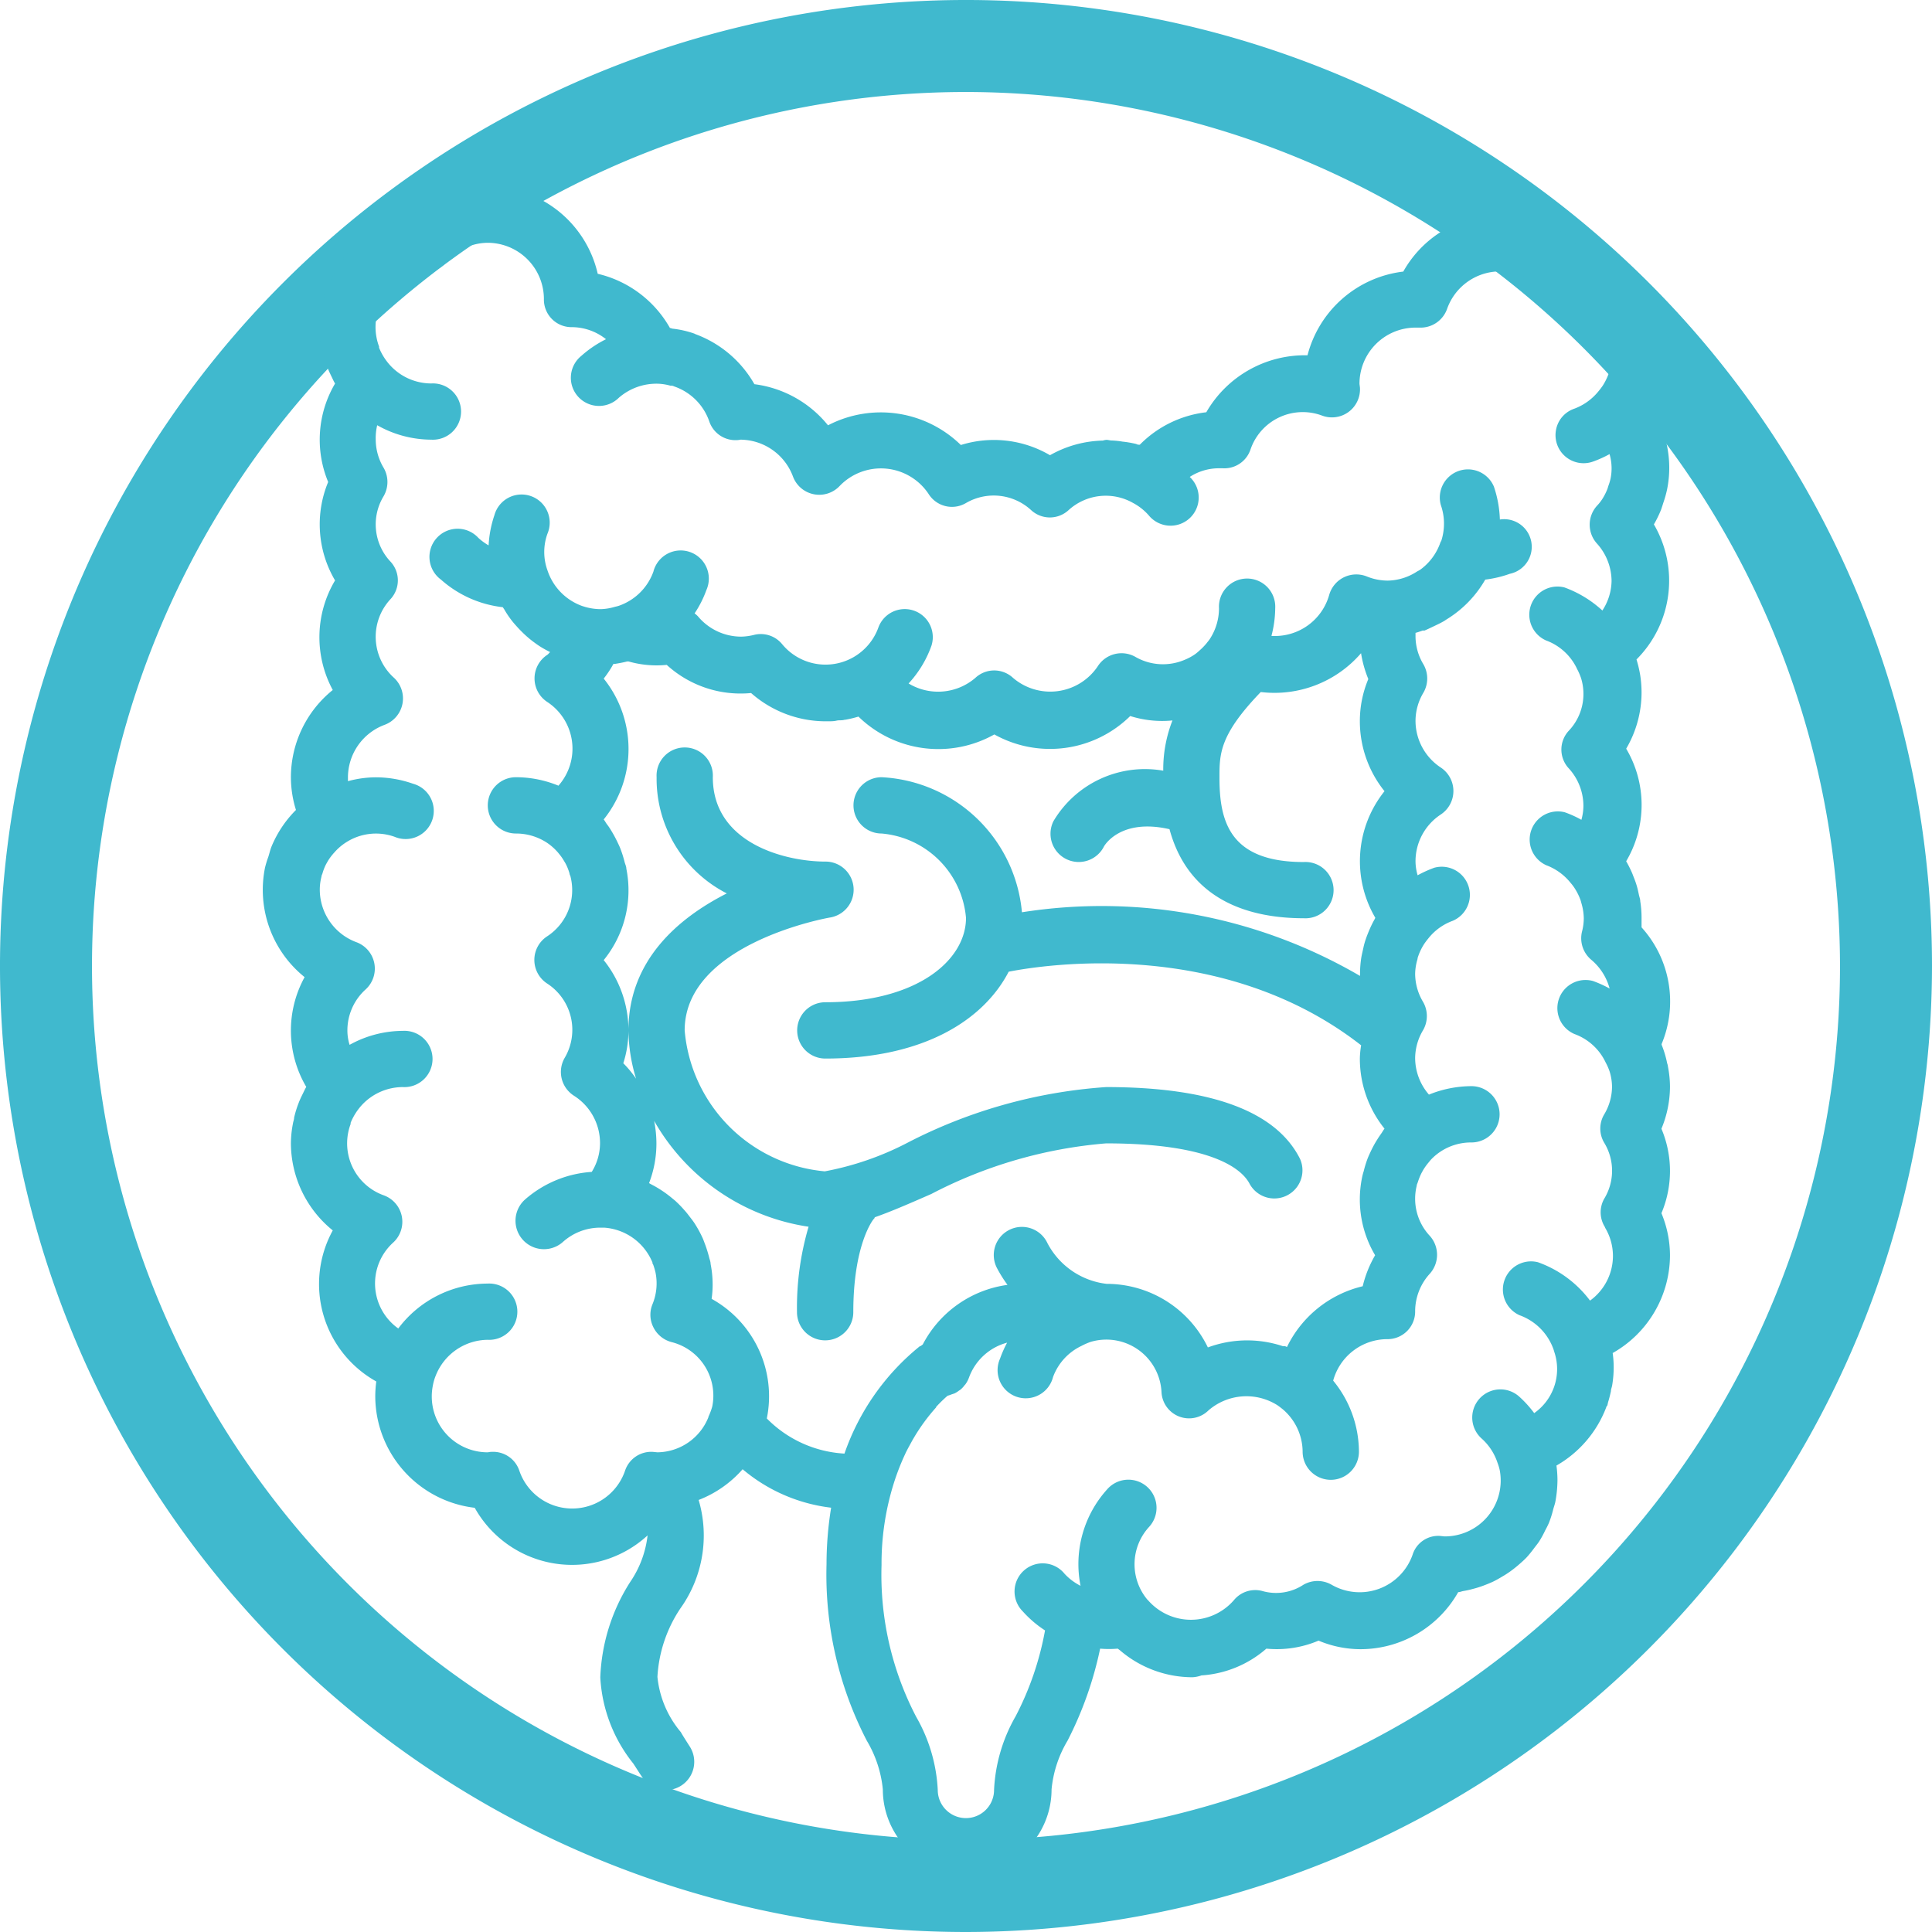
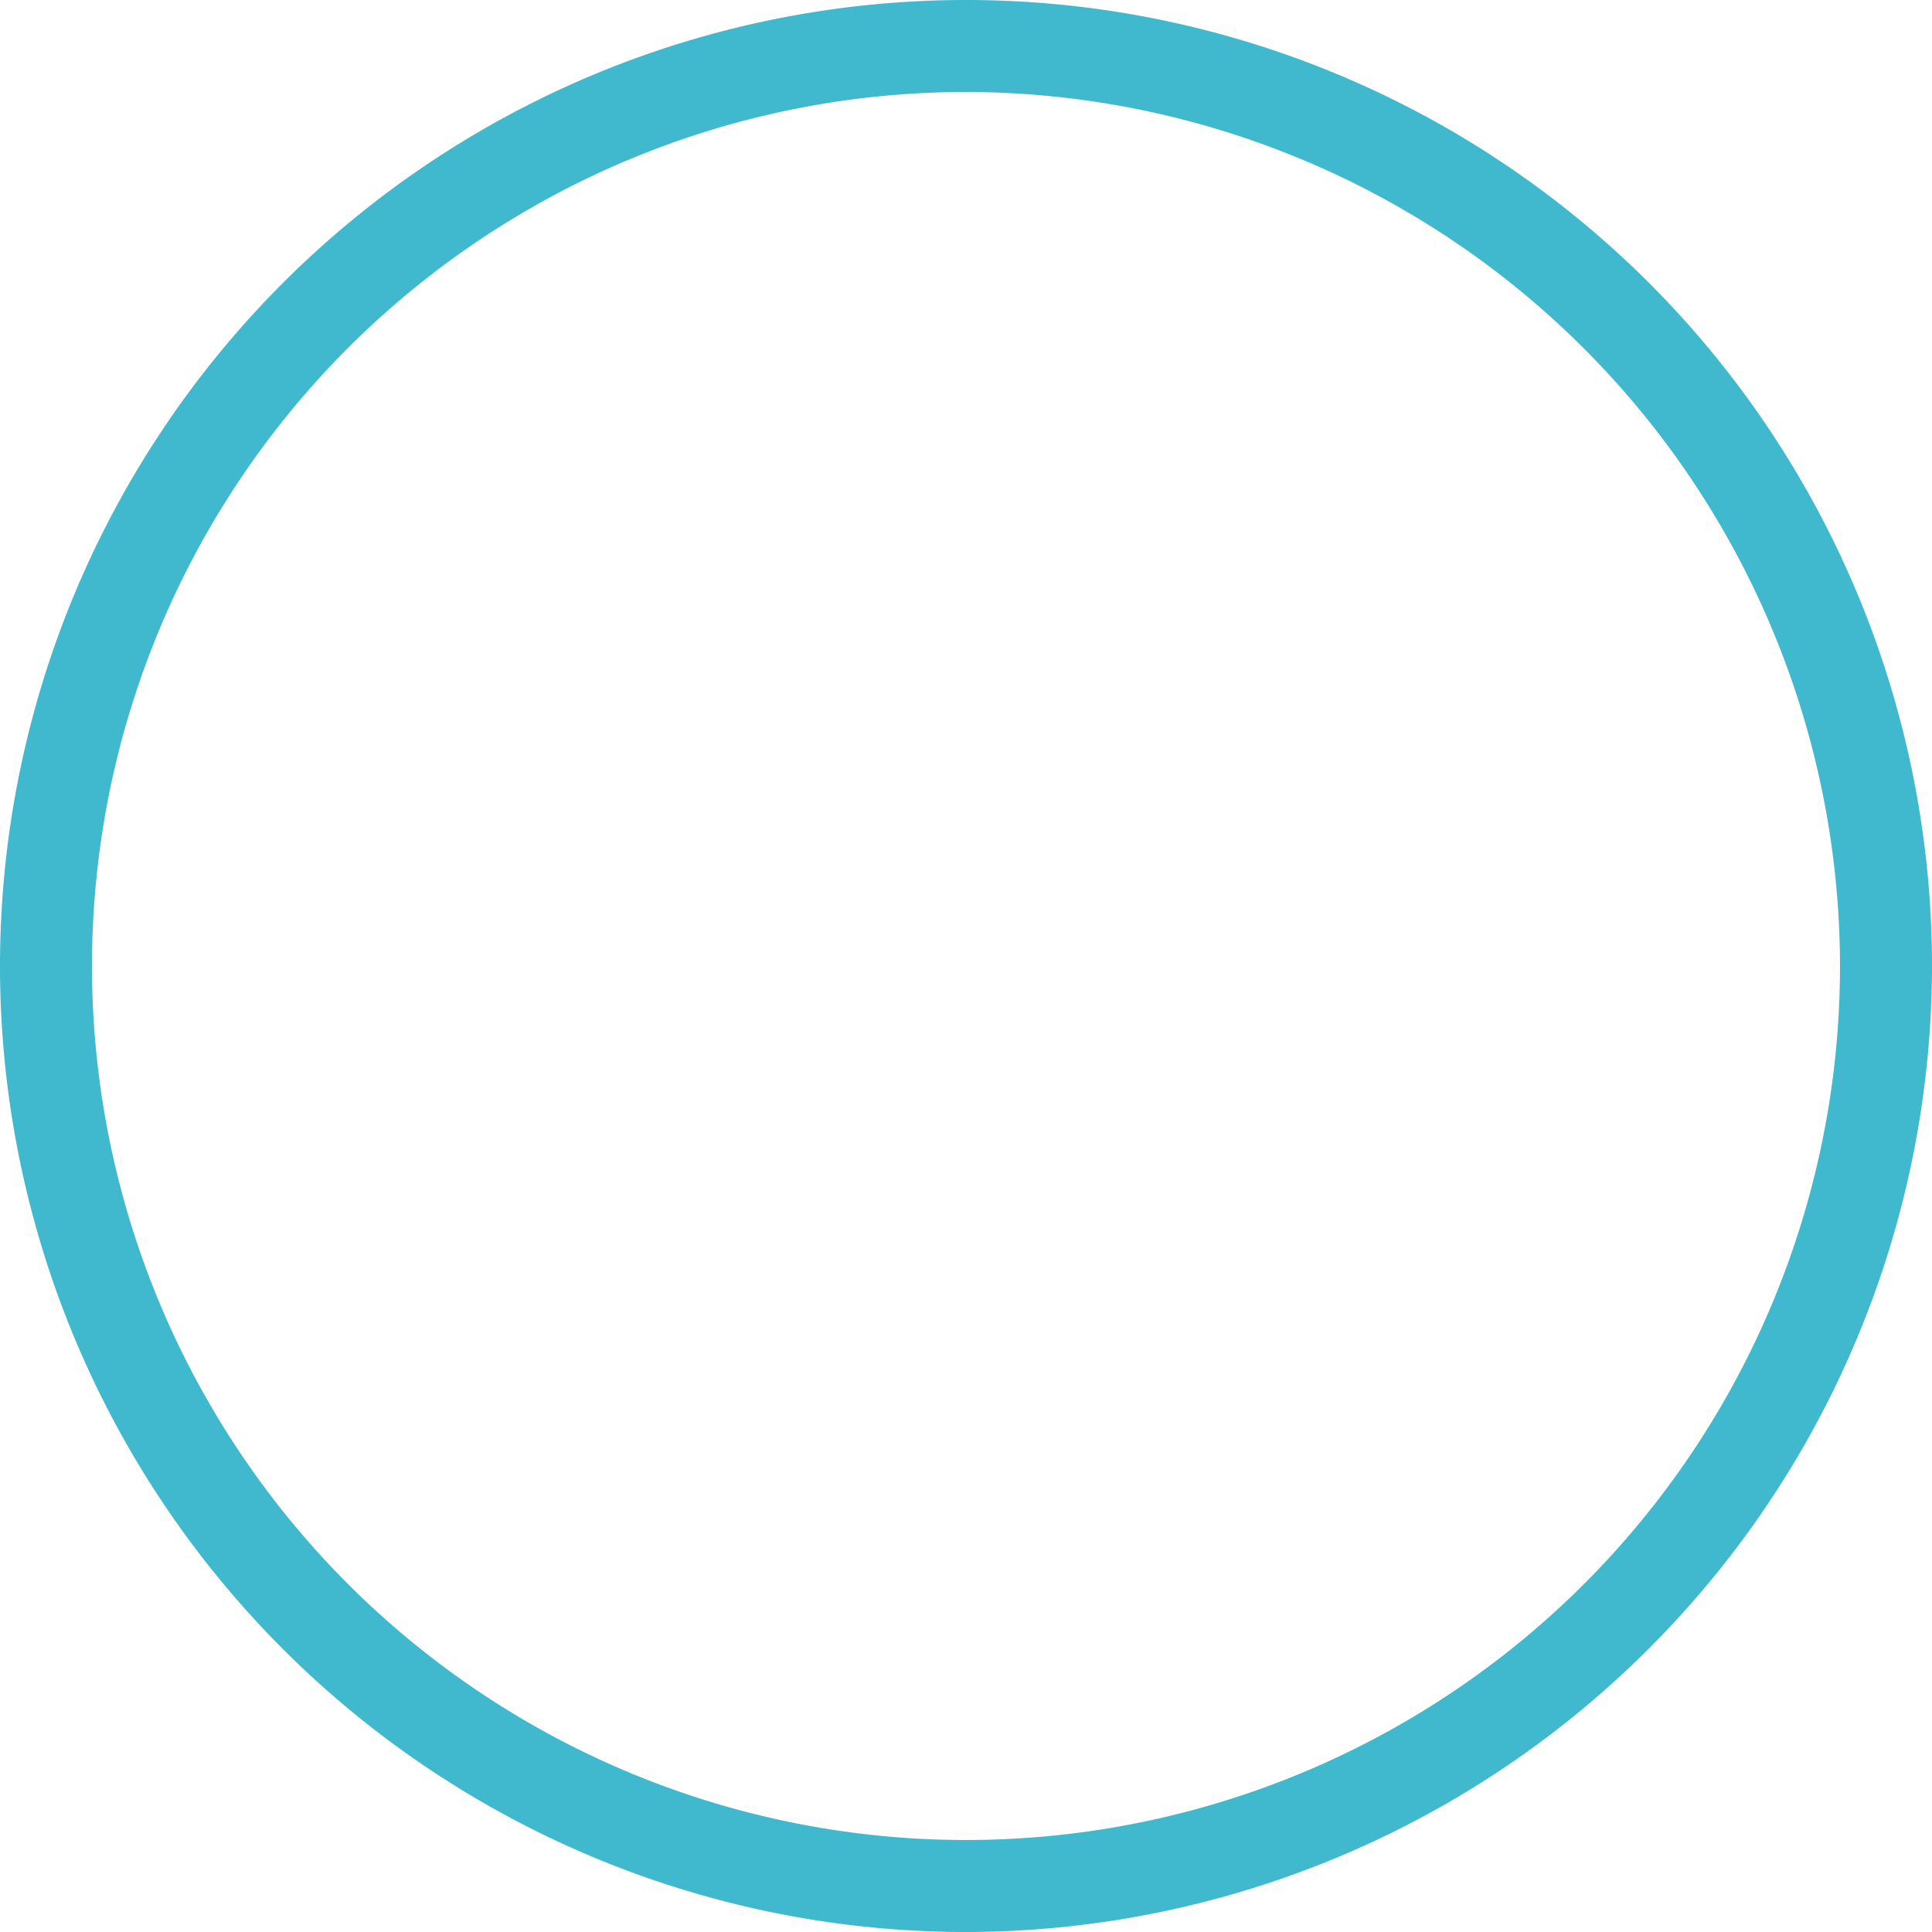
<svg xmlns="http://www.w3.org/2000/svg" viewBox="0 0 210 210">
  <defs>
    <style>.cls-1{fill:#40b9ce;}</style>
  </defs>
  <title>INTESTINE</title>
  <g id="Livello_2" data-name="Livello 2">
    <g id="Livello_1-2" data-name="Livello 1">
      <path class="cls-1" d="M105,210A105,105,0,1,1,210,105,105.12,105.12,0,0,1,105,210Zm0-200a95,95,0,1,0,95,95A95.11,95.11,0,0,0,105,10Z" />
-       <path class="cls-1" d="M180.79,54.67a12,12,0,0,0,.41-1.45,11.76,11.76,0,0,0,.24-2.37,12.1,12.1,0,0,0-1.67-6.12l.07-.13a11.64,11.64,0,0,0,.53-1.06c.09-.2.16-.4.24-.6s.23-.61.32-.92.16-.62.22-.93.11-.47.15-.72a12.77,12.77,0,0,0,.14-1.75,12.3,12.3,0,0,0-10-12,12.14,12.14,0,0,0-18.91,2.9,12.25,12.25,0,0,0-10.41,9.1,12.36,12.36,0,0,0-11,6.19,12.11,12.11,0,0,0-7.23,3.53c-.12,0-.26,0-.38-.08A11.47,11.47,0,0,0,122,48a8.79,8.79,0,0,0-1.15-.12c-.2,0-.4-.07-.6-.07a2.33,2.33,0,0,0-.38.08,12.16,12.16,0,0,0-5.74,1.59,12.05,12.05,0,0,0-9.69-1.11A12.44,12.44,0,0,0,90,46.23a12.27,12.27,0,0,0-8-4.47,12.23,12.23,0,0,0-6.44-5.45l-.09-.05a10.89,10.89,0,0,0-2.31-.53c-.12,0-.22-.07-.34-.08a12.22,12.22,0,0,0-7.85-5.89,12.19,12.19,0,0,0-20.22-6.19,12.29,12.29,0,0,0-10,12,12.6,12.6,0,0,0,.21,2.13c0,.22.08.44.13.65a12.74,12.74,0,0,0,.5,1.59c.13.34.29.67.45,1s.23.5.38.75a12,12,0,0,0-.75,10.7,12,12,0,0,0,.75,10.7A12.06,12.06,0,0,0,36.17,75a12.2,12.2,0,0,0-4.55,9.47,12,12,0,0,0,.55,3.57A12.22,12.22,0,0,0,29.52,92c-.15.36-.23.75-.35,1.12a11.33,11.33,0,0,0-.36,1.17,12.17,12.17,0,0,0,4.3,11.92,12.06,12.06,0,0,0,.18,11.93c-.14.24-.25.49-.38.75s-.32.65-.45,1a11.22,11.22,0,0,0-.49,1.59c0,.22-.1.43-.13.65a11.66,11.66,0,0,0-.22,2.13,12.23,12.23,0,0,0,4.55,9.48,12.13,12.13,0,0,0,4.73,16.42,12.6,12.6,0,0,0-.11,1.62A12.24,12.24,0,0,0,51.6,163.89a12.12,12.12,0,0,0,18.79,3,11.23,11.23,0,0,1-1.9,5.08,20.62,20.62,0,0,0-3.24,10.36,16.34,16.34,0,0,0,3.58,9.35c.32.48.64,1,.94,1.44A3.06,3.06,0,1,0,75,189.88c-.34-.54-.69-1.07-1-1.61a11,11,0,0,1-2.54-6,14.83,14.83,0,0,1,2.48-7.42,13.64,13.64,0,0,0,2-11.81,12.23,12.23,0,0,0,4.78-3.34,18.22,18.22,0,0,0,9.62,4.18,38.58,38.58,0,0,0-.5,6.16,39.27,39.27,0,0,0,4.38,19.17,12.73,12.73,0,0,1,1.74,5.29,9.17,9.17,0,1,0,18.34,0,12.63,12.63,0,0,1,1.74-5.3,39.66,39.66,0,0,0,3.54-10,11.06,11.06,0,0,0,1.91,0l.22.16a12.12,12.12,0,0,0,7.88,2.95,3.3,3.3,0,0,0,1-.2,11.91,11.91,0,0,0,7.06-2.91,11.6,11.6,0,0,0,5.67-.87,11.83,11.83,0,0,0,4.58.93,12.21,12.21,0,0,0,10.6-6.2c.19,0,.37-.09.55-.12.35-.06.69-.13,1-.22a10.74,10.74,0,0,0,1.22-.38c.32-.12.64-.25.95-.39s.75-.39,1.11-.61a9.48,9.48,0,0,0,.85-.55,12.65,12.65,0,0,0,1-.8c.25-.22.5-.44.73-.68s.56-.65.82-1,.4-.5.58-.78a10.53,10.53,0,0,0,.65-1.19,9.12,9.12,0,0,0,.41-.83,11.21,11.21,0,0,0,.46-1.46c.07-.26.16-.5.22-.76a13.52,13.52,0,0,0,.24-2.38,12.32,12.32,0,0,0-.11-1.61,12.34,12.34,0,0,0,5.41-6.33c0-.08.09-.14.12-.21s.06-.3.11-.44c.11-.36.2-.73.28-1.1,0-.22.11-.44.14-.67a11.7,11.7,0,0,0,.16-1.87,10.8,10.8,0,0,0-.11-1.61,12.24,12.24,0,0,0,6.23-10.62,12,12,0,0,0-.93-4.58,11.79,11.79,0,0,0,0-9.18,12,12,0,0,0,.93-4.58,11.78,11.78,0,0,0-.23-2.22c0-.11-.05-.22-.08-.33a11.1,11.1,0,0,0-.6-2s0,0,0-.08a12,12,0,0,0-2.18-12.68c0-.37,0-.72,0-1.08a11.47,11.47,0,0,0-.14-1.75c0-.24-.1-.48-.15-.72s-.13-.62-.22-.93-.2-.62-.32-.92-.15-.4-.24-.6c-.16-.36-.34-.72-.53-1.06a.83.83,0,0,1-.07-.13,12,12,0,0,0,0-12.23,12.1,12.1,0,0,0,1.67-6.12,12.53,12.53,0,0,0-.14-1.83,13.08,13.08,0,0,0-.41-1.75A12.11,12.11,0,0,0,179.77,57a12.12,12.12,0,0,0,.79-1.62C180.63,55.17,180.69,55,180.79,54.67ZM91.79,158a12.84,12.84,0,0,1-8.44-3.82h0a12.1,12.1,0,0,0-6-13,10.8,10.8,0,0,0,.11-1.61,11.43,11.43,0,0,0-.22-2.18c0-.23-.09-.45-.15-.68a14.1,14.1,0,0,0-.43-1.4c-.09-.23-.17-.47-.27-.7a12.69,12.69,0,0,0-.88-1.62c-.2-.31-.43-.59-.65-.88s-.36-.45-.55-.66a11.9,11.9,0,0,0-.86-.88c-.14-.13-.29-.24-.43-.36a12.3,12.3,0,0,0-2.28-1.5l-.19-.11a12,12,0,0,0,.8-4.32,12.65,12.65,0,0,0-.25-2.45,23.25,23.25,0,0,0,16.79,11.51,31.05,31.05,0,0,0-1.26,9.29,3.06,3.06,0,0,0,6.12,0c0-7.26,2.09-10,2.23-10.14s.06-.12.11-.18c1.85-.65,3.88-1.54,6.14-2.53a49.81,49.81,0,0,1,19-5.5c12.09,0,14.94,3.09,15.61,4.42a3.06,3.06,0,0,0,5.47-2.73c-2.59-5.18-9.69-7.81-21.08-7.81a55.09,55.09,0,0,0-21.49,6,32.29,32.29,0,0,1-9.09,3.16A16.82,16.82,0,0,1,74.42,112c0-9.48,15.64-12.25,15.8-12.27a3.06,3.06,0,0,0-.51-6.08c-4.23,0-12.23-1.91-12.23-9.17a3.06,3.06,0,1,0-6.11,0A14,14,0,0,0,79,97.11C73.7,99.8,68.31,104.4,68.31,112a18.34,18.34,0,0,0,.83,5.25,11.7,11.7,0,0,0-1.39-1.68,11.68,11.68,0,0,0,.56-3.57,12.19,12.19,0,0,0-2.69-7.64,12,12,0,0,0,2.46-9.94c0-.25-.13-.48-.19-.73a12.45,12.45,0,0,0-.45-1.43c-.1-.27-.23-.52-.35-.78-.2-.41-.42-.82-.66-1.21a7,7,0,0,0-.49-.72c-.11-.16-.2-.33-.32-.48a12.21,12.21,0,0,0,0-15.31,11.37,11.37,0,0,0,1.06-1.6l.18,0c.44-.07.87-.15,1.3-.26l.17,0a11.12,11.12,0,0,0,4.14.37,11.91,11.91,0,0,0,9.17,3.06,12.28,12.28,0,0,0,7.89,3.07c.07,0,.13,0,.2,0s.22,0,.33,0c.29,0,.58,0,.87-.07s.57,0,.85-.09h.06a12.09,12.09,0,0,0,1.47-.35,12.44,12.44,0,0,0,14.77,1.94,12.42,12.42,0,0,0,14.77-2,11.51,11.51,0,0,0,4.59.48,14.6,14.6,0,0,0-1,5.46,11.56,11.56,0,0,0-11.93,5.48A3.06,3.06,0,0,0,120,92s1.7-3.11,7.12-1.87c2.12,7.83,8.81,9.68,14.6,9.68a3.06,3.06,0,1,0,0-6.11c-8.06,0-9.17-4.41-9.17-9.18,0-2.56,0-4.65,4.49-9.3A12.42,12.42,0,0,0,147.94,71a12.5,12.5,0,0,0,.79,2.81,11.83,11.83,0,0,0-.92,4.59A12.14,12.14,0,0,0,150.49,86a12.16,12.16,0,0,0-1,13.76l-.06.13a11.64,11.64,0,0,0-.53,1.06c-.09.2-.17.4-.25.6s-.23.61-.32.92-.15.62-.22.93-.11.48-.15.73a11.23,11.23,0,0,0-.13,1.74,1.49,1.49,0,0,0,0,.21,55.71,55.71,0,0,0-36.75-6.92A16.14,16.14,0,0,0,95.83,84.48a3.06,3.06,0,0,0,0,6.12A10.07,10.07,0,0,1,105,99.77c0,4.56-5.25,9.17-15.29,9.17a3.06,3.06,0,0,0,0,6.12c10.79,0,17.25-4.27,19.93-9.44,4.13-.81,23.33-3.69,38.31,8a9.62,9.62,0,0,0-.14,1.42,12.14,12.14,0,0,0,2.68,7.64c-.12.15-.21.32-.32.48s-.33.47-.48.72a11.09,11.09,0,0,0-.67,1.22c-.12.25-.24.51-.35.78a11.66,11.66,0,0,0-.44,1.42,6.17,6.17,0,0,0-.19.74,11.87,11.87,0,0,0,1.43,8.4,12.45,12.45,0,0,0-1.35,3.37,12.31,12.31,0,0,0-8.23,6.6h0a1.89,1.89,0,0,1-.21-.09c-.08,0-.17,0-.25,0a12.29,12.29,0,0,0-8.14.14,12.22,12.22,0,0,0-11-6.91,8.35,8.35,0,0,1-6.44-4.43,3.06,3.06,0,1,0-5.47,2.74,14.66,14.66,0,0,0,1.13,1.8,12.25,12.25,0,0,0-9.21,6.48l0,0h0l-.26.19-.06,0A25.9,25.9,0,0,0,91.79,158Zm82.68-24.55a6,6,0,0,1,.85,3.05,6,6,0,0,1-2.49,4.87,12.18,12.18,0,0,0-5.66-4.17,3.06,3.06,0,0,0-2,5.76,6.11,6.11,0,0,1,3.69,3.71c.05.15.09.3.14.45a5.84,5.84,0,0,1-2.24,6.48,12,12,0,0,0-1.59-1.76,3.06,3.06,0,1,0-4.08,4.56,6.09,6.09,0,0,1,1.68,2.59,5.53,5.53,0,0,1,.24.79A6.07,6.07,0,0,1,157,167l-.46-.05a2.92,2.92,0,0,0-3,2.05,6.1,6.1,0,0,1-8.79,3.26,3.08,3.08,0,0,0-3.08,0,5.41,5.41,0,0,1-4.48.67,3,3,0,0,0-3.07,1,6.18,6.18,0,0,1-9.34,0l-.06-.05a6,6,0,0,1,.17-7.9,3.06,3.06,0,1,0-4.56-4.08,12.12,12.12,0,0,0-2.88,10.47,6.15,6.15,0,0,1-1.73-1.3,3.06,3.06,0,1,0-4.55,4.08,12,12,0,0,0,2.42,2.07,32.8,32.8,0,0,1-3.2,9.34,17.72,17.72,0,0,0-2.34,8,3.06,3.06,0,0,1-6.12,0,17.64,17.64,0,0,0-2.34-7.94,33.4,33.4,0,0,1-3.77-16.52,29.14,29.14,0,0,1,1.32-8.84,26.27,26.27,0,0,1,1.19-3.09,2.14,2.14,0,0,0,.1-.22c.26-.53.53-1,.8-1.5l.08-.13a20.57,20.57,0,0,1,2.44-3.34l0-.05a14.4,14.4,0,0,1,1.25-1.22,3.26,3.26,0,0,0,.44-.15l.31-.1a2.71,2.71,0,0,0,.49-.31,1.13,1.13,0,0,0,.18-.12,2.88,2.88,0,0,0,.44-.48s.07-.06.09-.1a3,3,0,0,0,.38-.73,6.08,6.08,0,0,1,4.14-3.78,12.27,12.27,0,0,0-.77,1.74,3.06,3.06,0,1,0,5.76,2,6.05,6.05,0,0,1,3.08-3.38,7.37,7.37,0,0,1,1-.44,6,6,0,0,1,7.71,5.44,3,3,0,0,0,5.11,2,6.3,6.3,0,0,1,7.47-.57c.21.14.41.3.61.46a6.1,6.1,0,0,1,2.15,4.6,3.06,3.06,0,1,0,6.12,0,12.22,12.22,0,0,0-2.8-7.72,6.11,6.11,0,0,1,5.85-4.51,3,3,0,0,0,3.06-3.06,6.07,6.07,0,0,1,1.6-4.06,3.08,3.08,0,0,0,0-4.1,5.9,5.9,0,0,1-1.43-5.45c0-.13.08-.26.12-.39a7.17,7.17,0,0,1,.36-.91c.07-.14.14-.26.21-.39a6,6,0,0,1,.59-.83l.22-.27a5.91,5.91,0,0,1,1.08-.92h0a6,6,0,0,1,3.37-1,3.06,3.06,0,0,0,0-6.12,12.36,12.36,0,0,0-4.62.92,6.1,6.1,0,0,1-1.5-4,6,6,0,0,1,.86-3,3.08,3.08,0,0,0,0-3.08,6,6,0,0,1-.86-3.05,5.89,5.89,0,0,1,.26-1.61c0-.14.07-.28.11-.41a6.25,6.25,0,0,1,.62-1.24c.14-.2.28-.39.43-.57a6,6,0,0,1,2.66-1.93,3.06,3.06,0,0,0-2-5.77,12.85,12.85,0,0,0-1.81.82,5.53,5.53,0,0,1-.23-1.51,6.09,6.09,0,0,1,2.75-5.1,3.06,3.06,0,0,0,0-5.1,6.09,6.09,0,0,1-2.75-5.09,6,6,0,0,1,.86-3.05,3.08,3.08,0,0,0,0-3.08,5.94,5.94,0,0,1-.86-3c0-.14,0-.28,0-.42.26-.07.52-.16.77-.25l.21,0,.38-.17L156,68c.31-.15.63-.3.92-.47.11-.06.2-.13.31-.2A12.16,12.16,0,0,0,161.44,63l0,0a12.21,12.21,0,0,0,2.67-.63,3,3,0,0,0-1.08-5.9,12.43,12.43,0,0,0-.65-3.58,3.06,3.06,0,0,0-5.77,2,6.1,6.1,0,0,1,.06,3.87,1.29,1.29,0,0,1-.09.16,6.12,6.12,0,0,1-2.2,3,3.72,3.72,0,0,1-.34.19,6,6,0,0,1-3.2,1,6.08,6.08,0,0,1-2.27-.45,3.06,3.06,0,0,0-4.09,2,6.13,6.13,0,0,1-6.28,4.46,12.11,12.11,0,0,0,.41-3,3.06,3.06,0,1,0-6.11,0,6.12,6.12,0,0,1-1,3.34c-.11.17-.24.31-.36.47a6.64,6.64,0,0,1-.74.76,5.9,5.9,0,0,1-.46.39,5.78,5.78,0,0,1-1.2.65,6,6,0,0,1-5.31-.32,3.06,3.06,0,0,0-4.1,1,6.22,6.22,0,0,1-9.22,1.27,3,3,0,0,0-4.09,0,6.21,6.21,0,0,1-7.26.61,11.91,11.91,0,0,0,2.49-4.12,3.05,3.05,0,0,0-5.76-2A6.11,6.11,0,0,1,85,70,3,3,0,0,0,82,69a6.24,6.24,0,0,1-1.43.2A6.12,6.12,0,0,1,75.87,67a2.91,2.91,0,0,0-.37-.33,11.57,11.57,0,0,0,1.28-2.53,3.06,3.06,0,1,0-5.76-2,6.11,6.11,0,0,1-3.71,3.69h0c-.19.07-.37.1-.55.15a5.77,5.77,0,0,1-1.43.23h-.16a6.21,6.21,0,0,1-1.6-.25l-.29-.09A6.16,6.16,0,0,1,59.51,62l0,0a5.85,5.85,0,0,1,0-4,3.06,3.06,0,1,0-5.77-2,12.21,12.21,0,0,0-.63,3.28A6.35,6.35,0,0,1,52,58.47,3.06,3.06,0,1,0,47.93,63a12.15,12.15,0,0,0,6.72,3l.15.22a10.53,10.53,0,0,0,.65,1,9.2,9.2,0,0,0,.63.77,13.51,13.51,0,0,0,1.06,1.08,11.4,11.4,0,0,0,.93.76c.23.17.47.34.73.5s.65.38,1,.55c-.12.09-.2.23-.33.31a3.06,3.06,0,0,0,0,5.1A6.07,6.07,0,0,1,60.7,85.4a12.2,12.2,0,0,0-4.62-.92,3.06,3.06,0,1,0,0,6.12,6.11,6.11,0,0,1,3.37,1h0a5.85,5.85,0,0,1,1.07.92,3,3,0,0,1,.23.27,5.36,5.36,0,0,1,.58.83,3.61,3.61,0,0,1,.22.39,5.89,5.89,0,0,1,.35.91c0,.13.09.25.12.39a6,6,0,0,1-2.57,6.48,3.06,3.06,0,0,0,0,5.1A6,6,0,0,1,61.37,115a3.06,3.06,0,0,0,1,4.09,6.09,6.09,0,0,1,2.85,5.15,5.91,5.91,0,0,1-.9,3.14,12.22,12.22,0,0,0-7.25,3A3.06,3.06,0,0,0,61.18,135a6.07,6.07,0,0,1,4.07-1.56c.1,0,.19,0,.29,0a.5.5,0,0,0,.13,0,6.13,6.13,0,0,1,5.25,3.79c0,.07,0,.14.07.21a7.18,7.18,0,0,1,.26.87,5.94,5.94,0,0,1-.33,3.46,3,3,0,0,0,.1,2.5A3.07,3.07,0,0,0,73,145.88a6,6,0,0,1,4.42,7A7.08,7.08,0,0,1,77,154v.05a6.05,6.05,0,0,1-5.54,3.81l-.52-.05a3,3,0,0,0-3,2.05,6.07,6.07,0,0,1-11.49,0,3,3,0,0,0-3-2.05,1.75,1.75,0,0,0-.4.05,6.07,6.07,0,0,1-6-7.26,5.35,5.35,0,0,1,.33-1.12v0A6.14,6.14,0,0,1,53,145.63a3.06,3.06,0,1,0,0-6.11,12.18,12.18,0,0,0-9.71,4.88,6,6,0,0,1-.54-9.35,3.06,3.06,0,0,0-1-5.11,6,6,0,0,1-3.9-6.85,5.88,5.88,0,0,1,.26-.91.65.65,0,0,0,0-.13,6.53,6.53,0,0,1,1.18-1.89l0,0a6.09,6.09,0,0,1,4.49-2,3.06,3.06,0,1,0,0-6.11A12,12,0,0,0,38,113.57a5.25,5.25,0,0,1-.24-1.57,6,6,0,0,1,2-4.47,3.06,3.06,0,0,0-1-5.11,6.1,6.1,0,0,1-4-5.71,5.62,5.62,0,0,1,.18-1.41c0-.12.07-.24.11-.36a5.56,5.56,0,0,1,.39-1l.18-.32a5.9,5.9,0,0,1,.76-1l.05-.06a5.92,5.92,0,0,1,1.19-1h0a6,6,0,0,1,5.28-.6,3.06,3.06,0,1,0,2-5.77,12.32,12.32,0,0,0-4.08-.7,11.74,11.74,0,0,0-3,.42c0-.14,0-.28,0-.42a6.11,6.11,0,0,1,4-5.71,3.06,3.06,0,0,0,1-5.11,6,6,0,0,1-.38-8.54,3,3,0,0,0,0-4.09,5.9,5.9,0,0,1-.74-7.11,3.08,3.08,0,0,0,0-3.08,6,6,0,0,1-.86-3.05A6,6,0,0,1,41,46.22a12,12,0,0,0,5.88,1.57,3.06,3.06,0,1,0,0-6.11,6.08,6.08,0,0,1-4.5-2l0,0a6.4,6.4,0,0,1-1.18-1.89.65.65,0,0,0,0-.13,5.88,5.88,0,0,1-.26-.91,6,6,0,0,1,5.51-7.19,3,3,0,0,0,2-1A6,6,0,0,1,53,26.39a6.12,6.12,0,0,1,6.12,6.11,3,3,0,0,0,3.06,3.06,6,6,0,0,1,3.69,1.31,12.14,12.14,0,0,0-2.68,1.81,3.06,3.06,0,1,0,4.08,4.55,6.22,6.22,0,0,1,4.3-1.52,5.61,5.61,0,0,1,1.29.21c.13,0,.27,0,.41.08a6.14,6.14,0,0,1,3.82,3.79,3,3,0,0,0,3,2.05,1.74,1.74,0,0,0,.39-.05,6.14,6.14,0,0,1,5.71,4,3.05,3.05,0,0,0,5.11,1,6.22,6.22,0,0,1,9.62.88,3,3,0,0,0,4.09,1,6,6,0,0,1,7.06.77,3,3,0,0,0,4.09,0,6,6,0,0,1,7-.77h0A6.06,6.06,0,0,1,124.85,56a3.06,3.06,0,1,0,4.55-4.08l-.08-.08a5.83,5.83,0,0,1,3.08-.94l.51,0a3,3,0,0,0,3-2,6,6,0,0,1,7.81-3.72,3.05,3.05,0,0,0,4.1-3.06l-.05-.39a6.1,6.1,0,0,1,6-6.12l.51,0a3.06,3.06,0,0,0,3-2,6.11,6.11,0,0,1,5.74-4.11,6,6,0,0,1,4.56,2.1,3.12,3.12,0,0,0,2,1,6,6,0,0,1,5.37,7.67c0,.13-.07.27-.12.41a6.53,6.53,0,0,1-.62,1.24c-.13.19-.28.39-.43.57a6.14,6.14,0,0,1-2.65,1.93,3,3,0,0,0-2,2.32,3.05,3.05,0,0,0,4,3.44,11.91,11.91,0,0,0,1.82-.82,5.53,5.53,0,0,1,.1,2.71,5.94,5.94,0,0,1-.23.75l-.09.3a6.67,6.67,0,0,1-.49,1h0a5,5,0,0,1-.66.86,3.06,3.06,0,0,0,0,4.1,6.11,6.11,0,0,1,1.59,4.07,6,6,0,0,1-1,3.21,12.26,12.26,0,0,0-4.13-2.51,3.06,3.06,0,0,0-2,5.76,6,6,0,0,1,3.39,3.12,6.49,6.49,0,0,1,.43,1,5.82,5.82,0,0,1-1.34,5.7,3,3,0,0,0,0,4.09,6.06,6.06,0,0,1,1.59,4.07,5.64,5.64,0,0,1-.22,1.52,11.3,11.3,0,0,0-1.81-.82,3.06,3.06,0,0,0-2,5.76,6.14,6.14,0,0,1,2.65,1.93,4.73,4.73,0,0,1,.43.57,6.25,6.25,0,0,1,.62,1.24c.05.13.08.27.12.41a6,6,0,0,1,.25,1.62,5.79,5.79,0,0,1-.19,1.43,3.05,3.05,0,0,0,1,3.07,6.19,6.19,0,0,1,2,3.13,12.85,12.85,0,0,0-1.81-.82,3.06,3.06,0,0,0-2,5.77,6,6,0,0,1,3.37,3.07,6.36,6.36,0,0,1,.44,1,5.81,5.81,0,0,1,.26,1.66,5.93,5.93,0,0,1-.85,3,3,3,0,0,0,0,3.08,5.85,5.85,0,0,1,0,6.09A3,3,0,0,0,174.47,133.41Z" />
    </g>
  </g>
</svg>